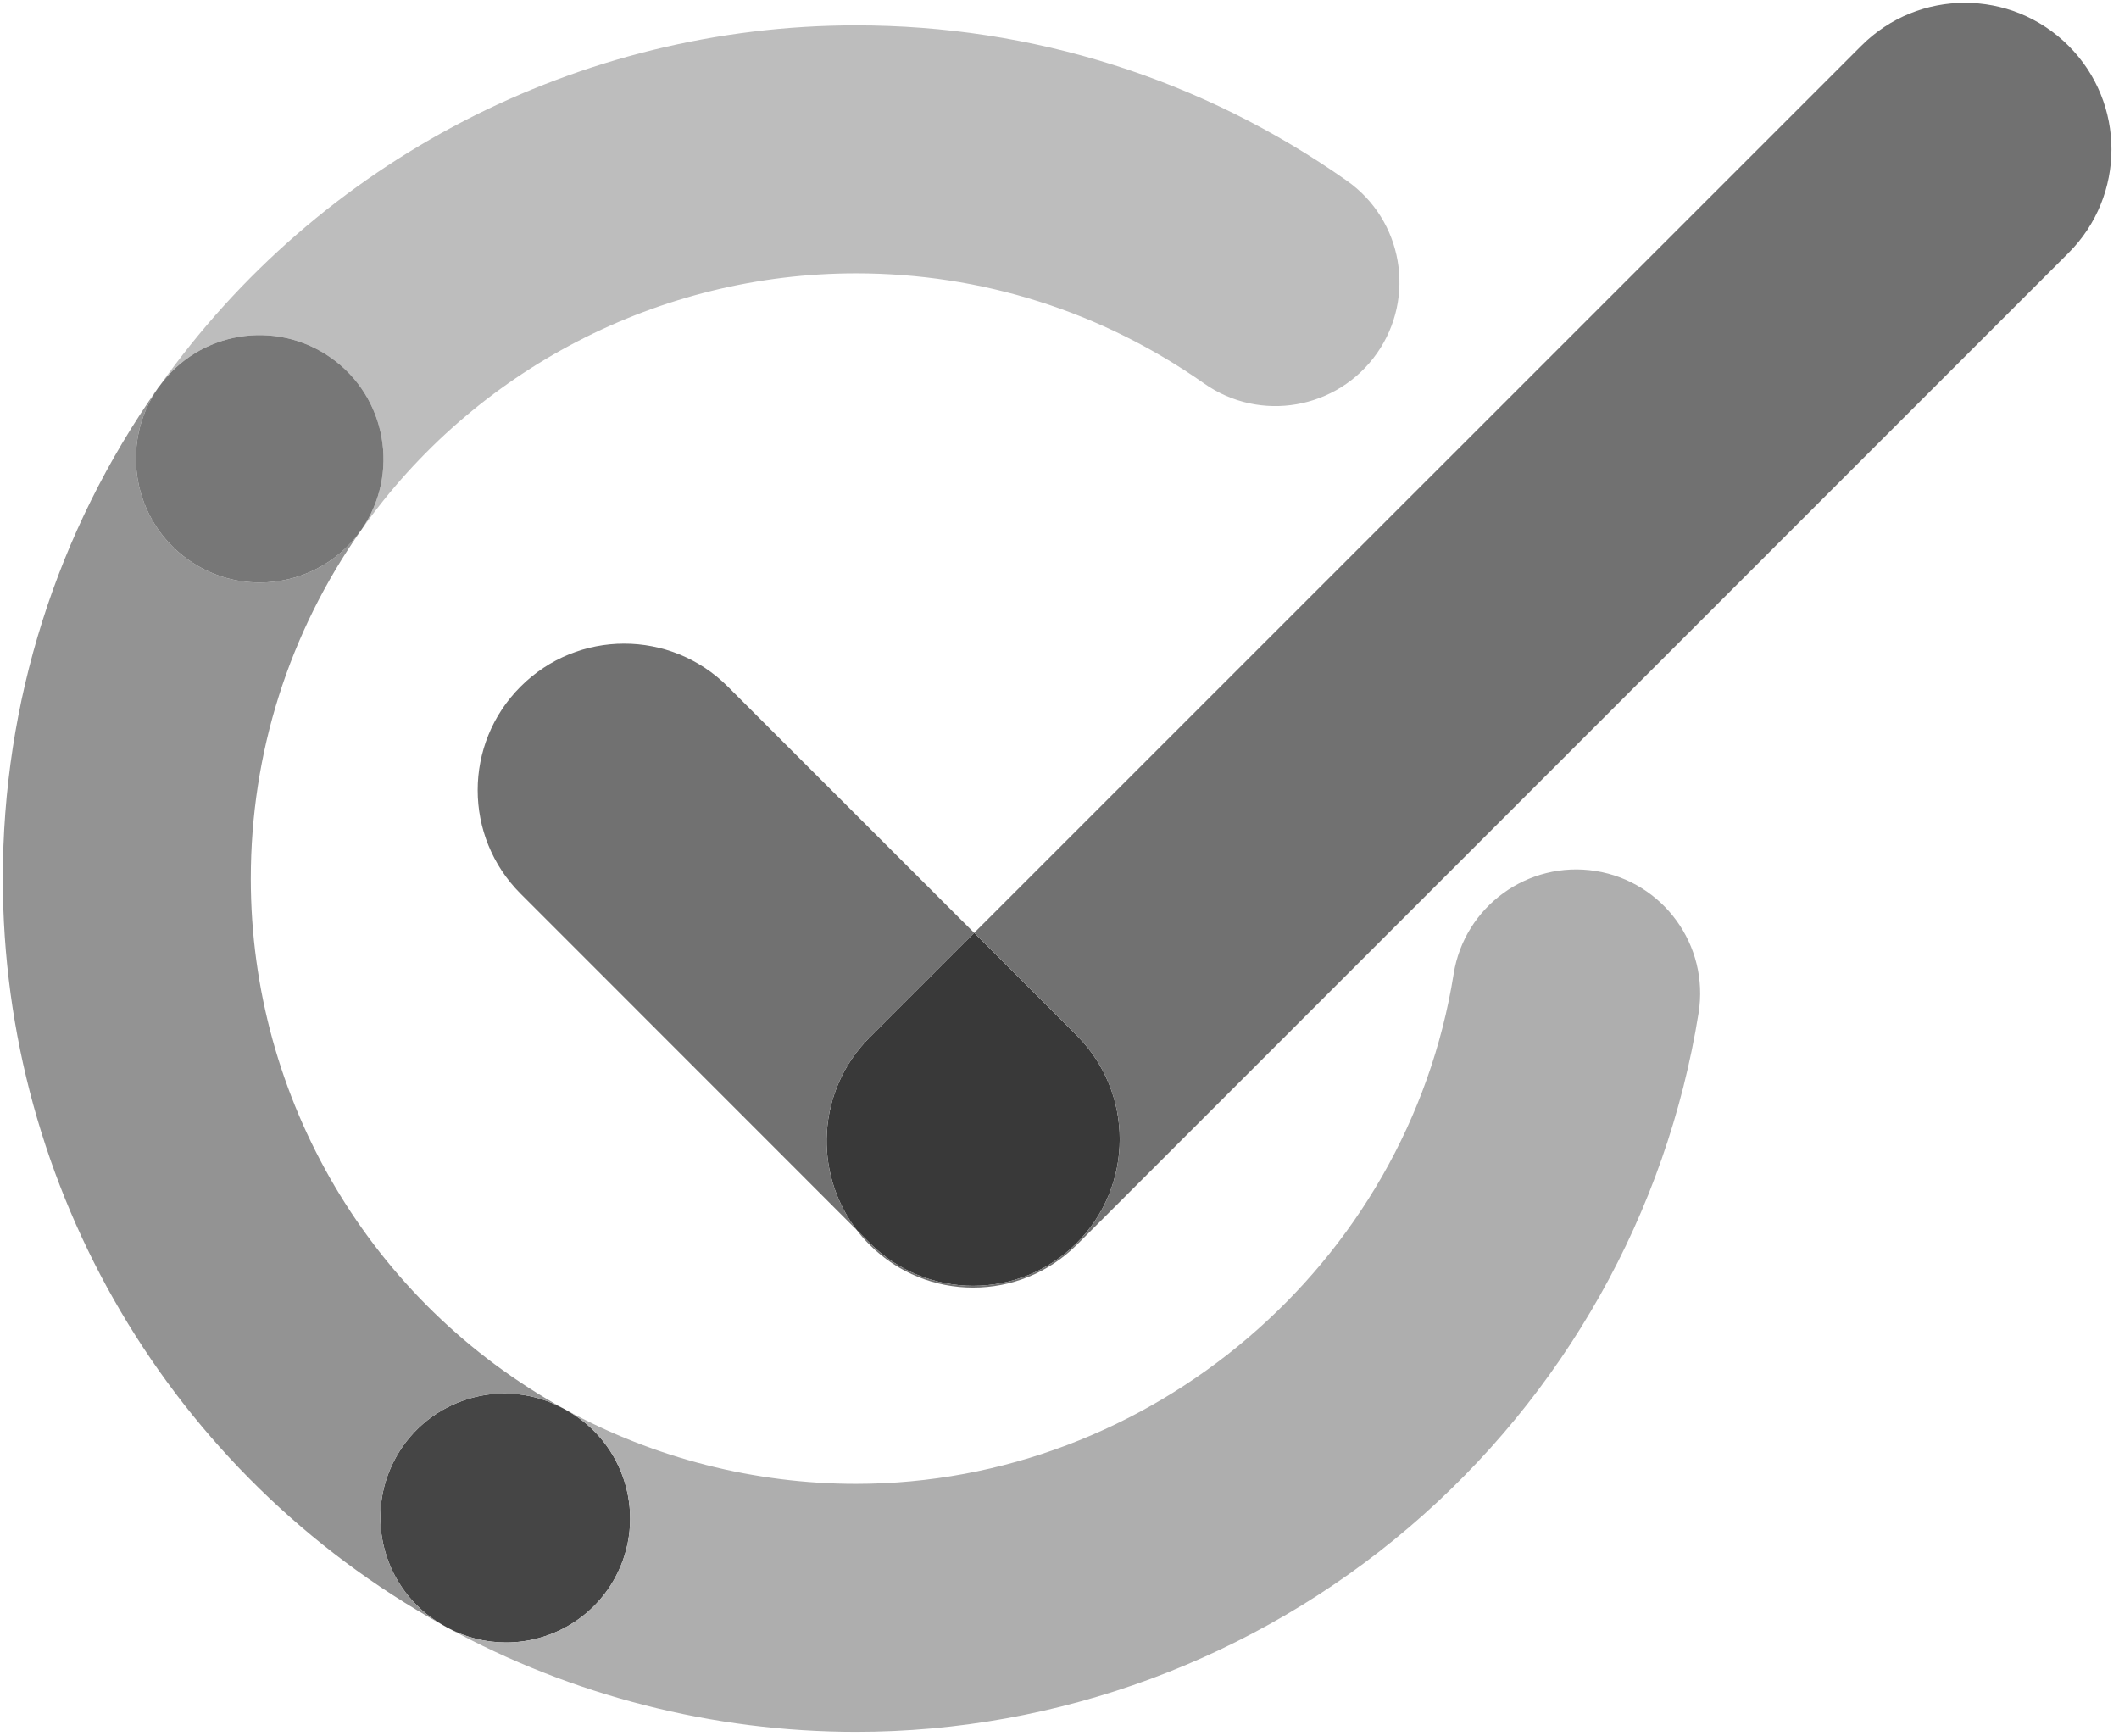
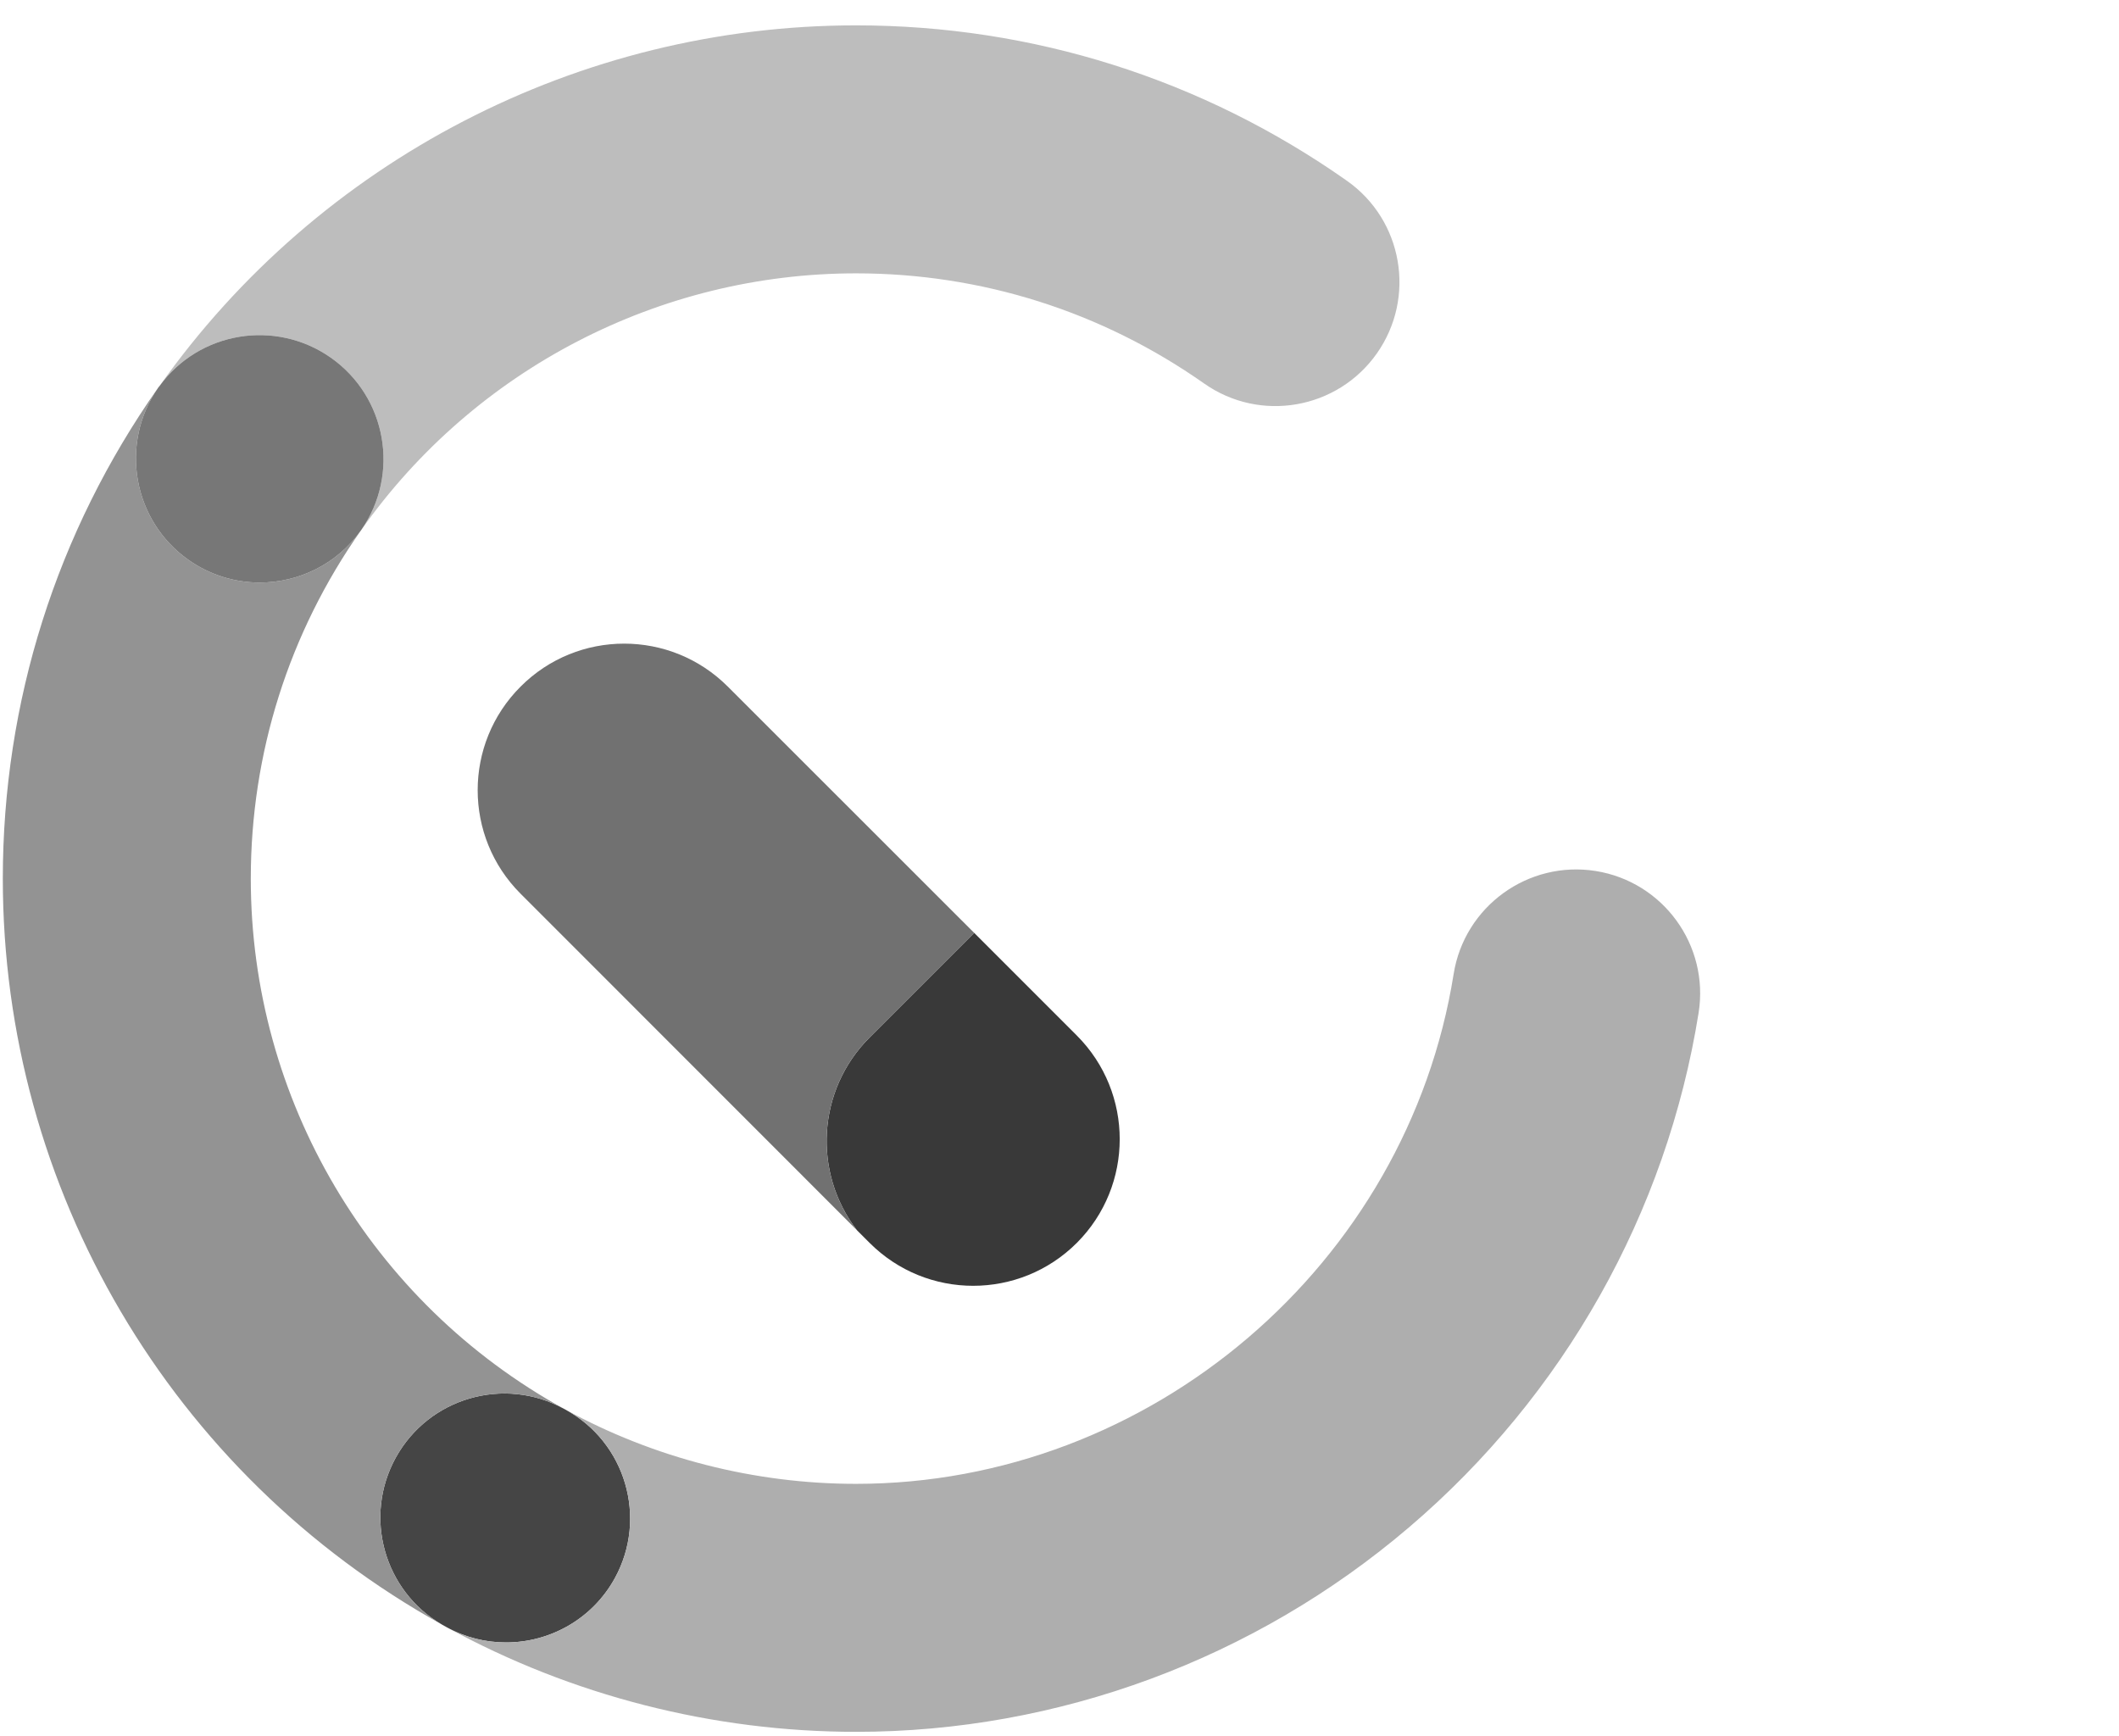
<svg xmlns="http://www.w3.org/2000/svg" width="188" height="154" viewBox="0 0 188 154" fill="none">
  <g clip-path="url(#clip0_1095_46)">
    <path d="M95.54 91.87C100.61 96.95 100.61 105.18 95.54 110.26C93 112.8 89.67 114.07 86.34 114.07C83.01 114.07 79.69 112.8 77.15 110.26L76.03 109.14C72.1 104.04 72.48 96.71 77.15 92.04L86.43 82.76L95.54 91.87Z" fill="#393939" />
    <path d="M86.43 82.76L77.15 92.04C72.48 96.71 72.1 104.04 76.03 109.14L46.19 79.29C41.11 74.22 41.11 65.98 46.19 60.91C51.26 55.83 59.49 55.83 64.57 60.91L86.43 82.76Z" fill="#717171" />
-     <path d="M95.54 110.26C100.61 105.18 100.61 96.95 95.54 91.87L86.43 82.76L165.14 4.06C170.21 -1.02 178.44 -1.02 183.52 4.06C188.6 9.13 188.6 17.36 183.52 22.44L95.54 110.43C93 112.96 89.67 114.23 86.34 114.23C83.01 114.23 79.69 112.96 77.15 110.43C76.74 110.02 76.36 109.59 76.03 109.14L77.15 110.26C79.69 112.8 83.02 114.07 86.34 114.07C89.66 114.07 93 112.8 95.54 110.26Z" fill="#717171" />
    <path d="M119.49 16.03C124.46 19.52 125.65 26.38 122.16 31.35C118.66 36.32 111.8 37.52 106.83 34.02C97.74 27.63 87.06 24.25 75.95 24.25C58.51 24.25 42.1 32.76 32.05 47.02C35.51 42.05 34.31 35.22 29.35 31.73C24.43 28.28 17.66 29.41 14.15 34.25C28.31 14.21 51.4 2.25 75.95 2.25C91.61 2.25 106.67 7.01 119.49 16.03Z" fill="#BDBDBD" />
    <path d="M50.18 125.06C55.51 127.97 57.47 134.66 54.56 139.99C52.56 143.64 48.79 145.71 44.9 145.71C43.11 145.71 41.3 145.28 39.63 144.36C39.49 144.28 39.35 144.21 39.22 144.13C34.07 141.14 32.22 134.57 35.11 129.32C38.04 124 44.73 122.06 50.05 124.99C50.09 125.01 50.14 125.04 50.18 125.06Z" fill="#454545" />
    <path d="M50.05 124.99C44.73 122.06 38.04 124 35.11 129.32C32.22 134.57 34.07 141.14 39.22 144.13C15.17 130.79 0.25 105.47 0.25 77.95C0.25 62.28 5.01 47.22 14.03 34.4C10.58 39.36 11.78 46.18 16.72 49.67C18.65 51.03 20.86 51.68 23.05 51.68C26.48 51.68 29.88 50.07 32.02 47.06C25.63 56.15 22.25 66.83 22.25 77.95C22.25 97.53 32.9 115.55 50.05 124.99Z" fill="#939393" />
    <path d="M44.9 145.71C48.79 145.71 52.56 143.64 54.56 139.99C57.47 134.66 55.51 127.97 50.18 125.06C58.06 129.37 66.97 131.64 75.95 131.64C102.06 131.64 124.86 112.2 128.97 86.4C129.93 80.41 135.57 76.32 141.57 77.27C147.57 78.23 151.66 83.87 150.7 89.87C147.87 107.57 138.76 123.77 125.03 135.48C111.31 147.19 93.87 153.64 75.95 153.64C63.29 153.64 50.73 150.44 39.63 144.36C41.3 145.28 43.11 145.71 44.9 145.71Z" fill="#AEAEAE" />
    <path d="M39.63 144.36C39.57 144.33 39.5 144.29 39.44 144.26C39.37 144.22 39.29 144.18 39.22 144.13C39.35 144.21 39.49 144.28 39.63 144.36Z" fill="#AEAEAE" />
    <path d="M29.35 31.73C34.31 35.22 35.51 42.05 32.05 47.02C32.05 47.03 32.03 47.05 32.02 47.06C29.88 50.07 26.48 51.68 23.05 51.68C20.86 51.68 18.65 51.03 16.72 49.67C11.78 46.18 10.58 39.36 14.03 34.4C14.07 34.35 14.1 34.3 14.15 34.25C17.66 29.41 24.43 28.28 29.35 31.73Z" fill="#777777" />
  </g>
  <defs>
    <clipPath id="clip0_1095_46">
      <rect width="187.58" height="153.9" fill="white" />
    </clipPath>
  </defs>
</svg>